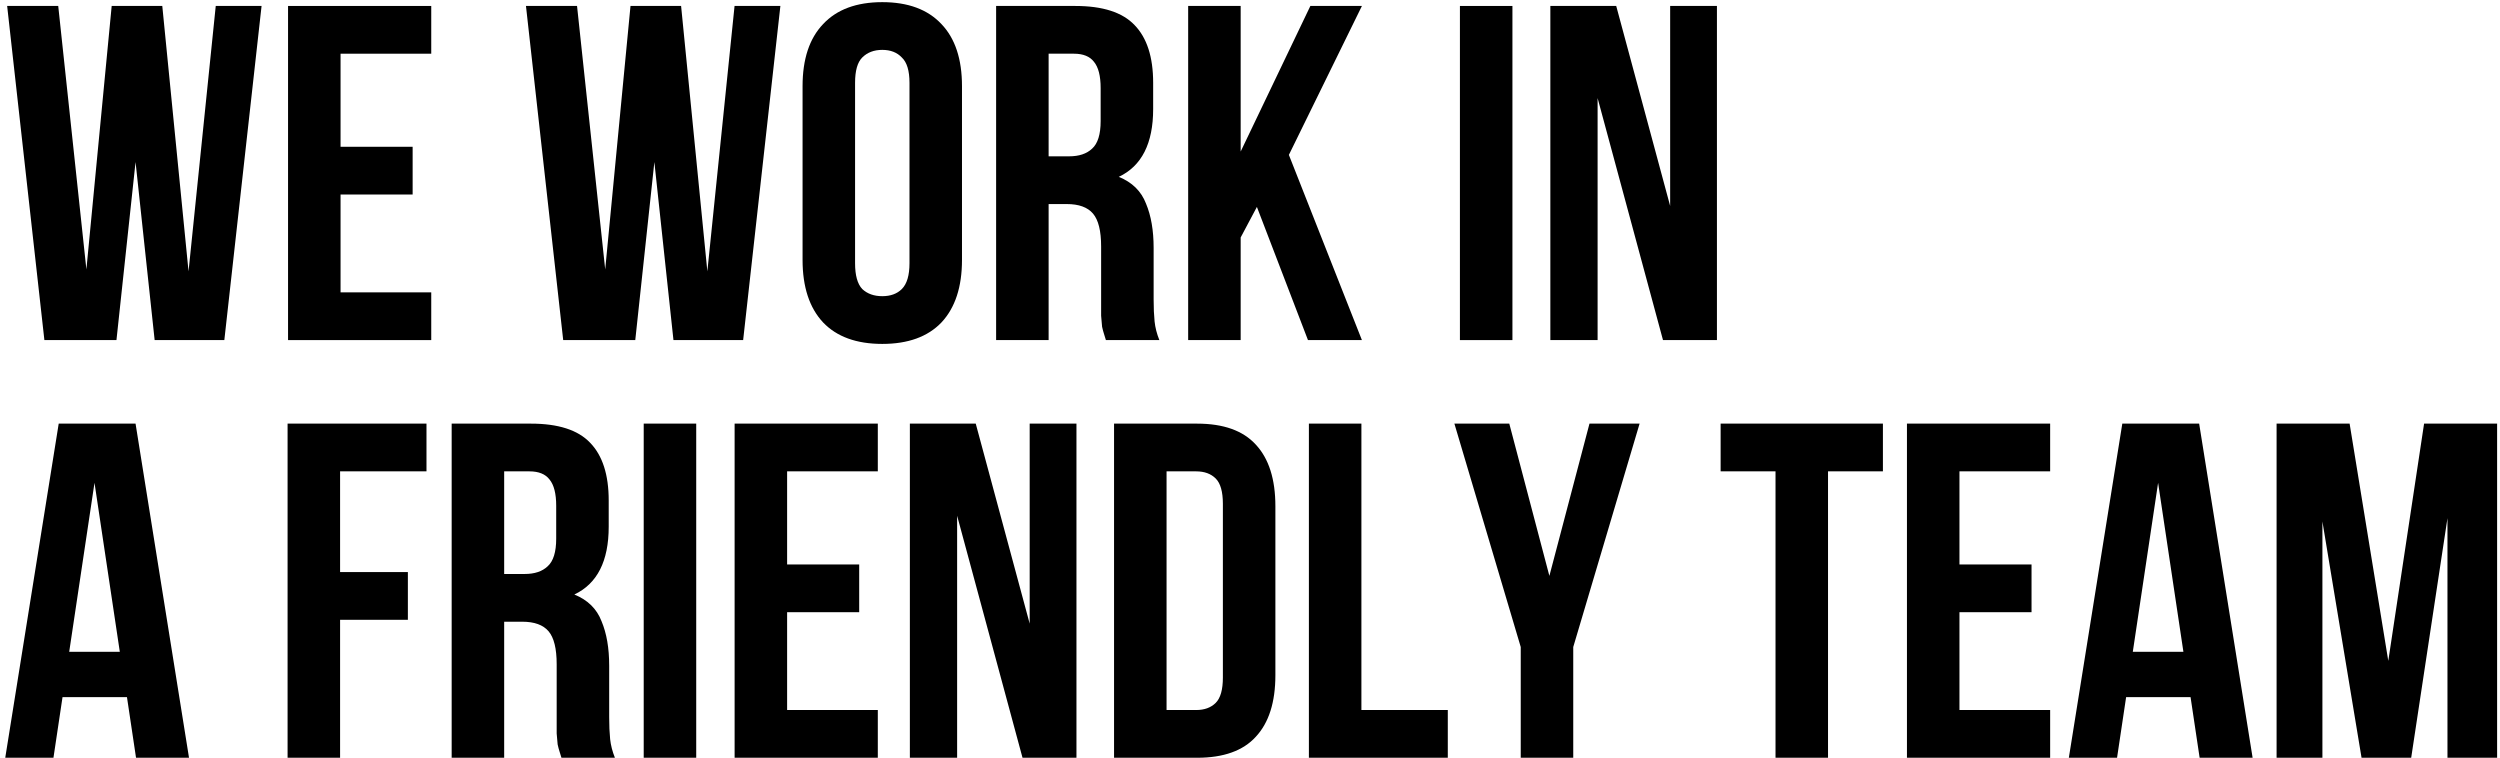
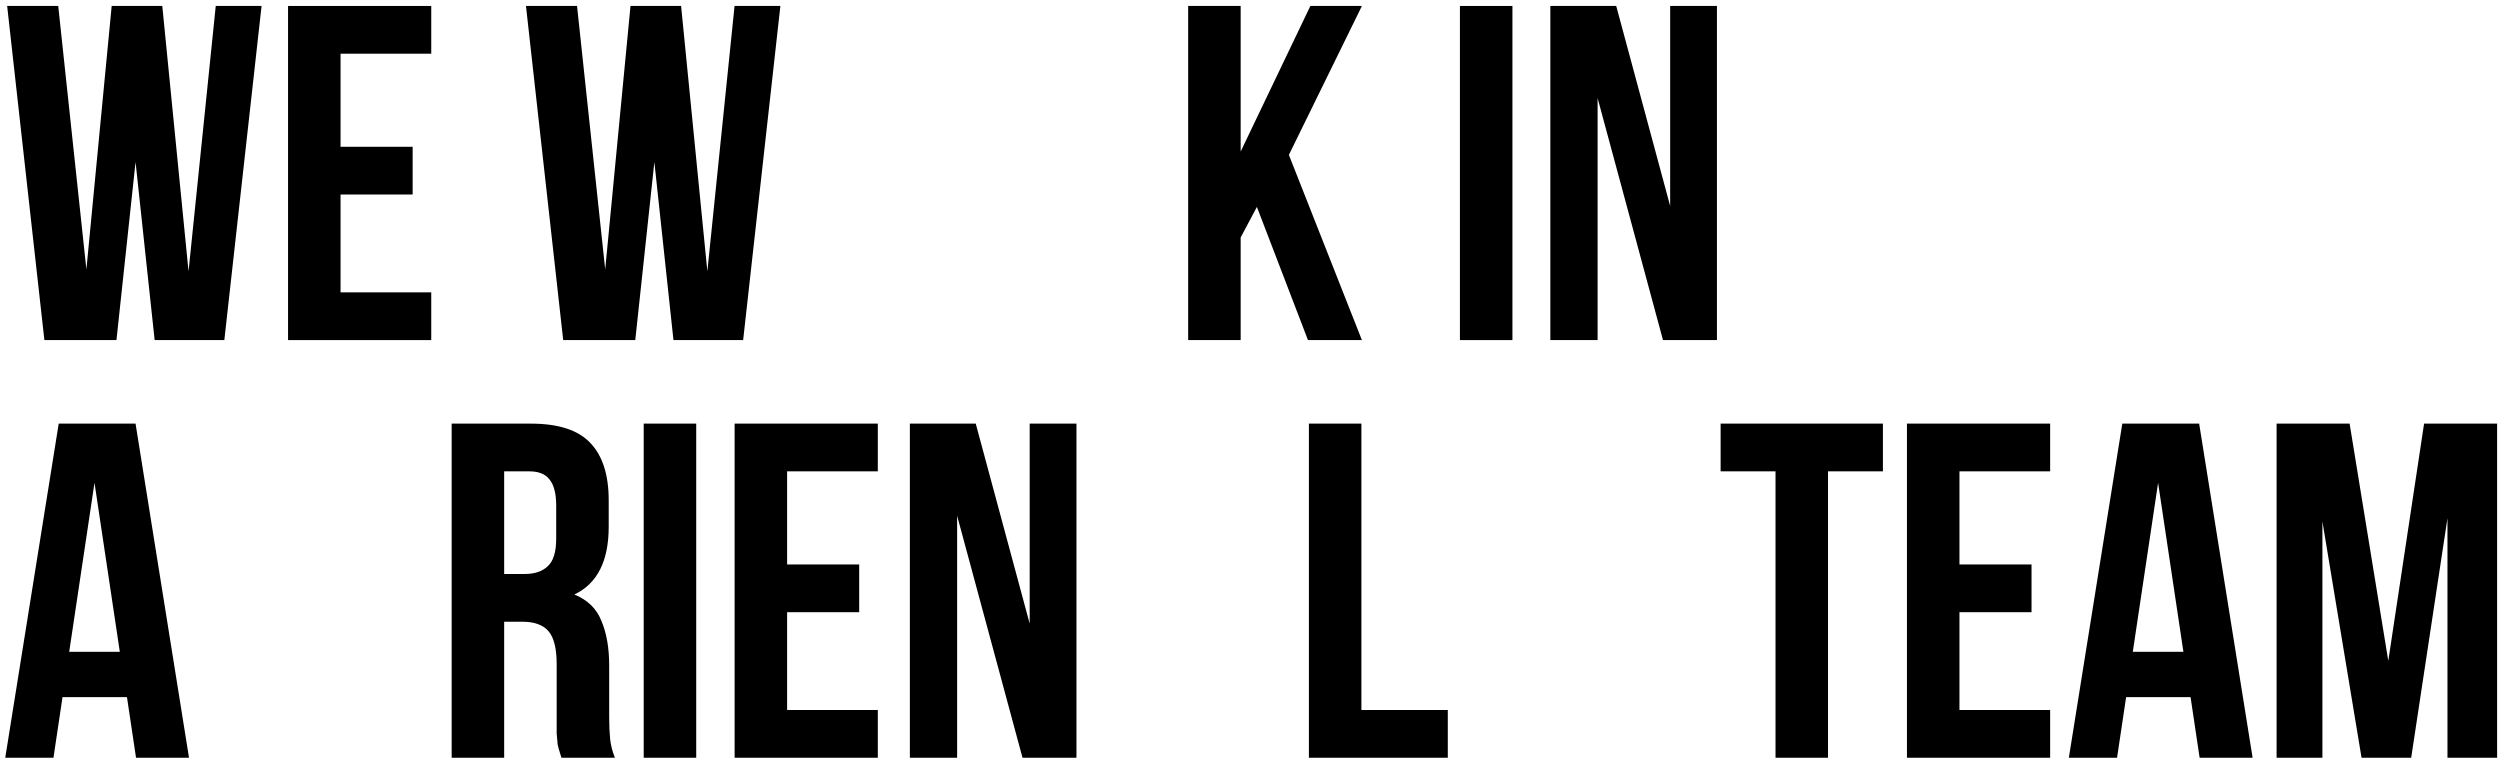
<svg xmlns="http://www.w3.org/2000/svg" width="419" height="127" viewBox="0 0 419 127" fill="none">
  <path d="M22.719 27.16L19.519 57H7.439L1.199 1H9.759L14.479 45.16L18.719 1H27.199L31.599 45.48L36.159 1H43.839L37.599 57H25.919L22.719 27.16Z" fill="black" />
  <path d="M57.077 24.6H69.157V32.6H57.077V49H72.277V57H48.277V1H72.277V9H57.077V24.6Z" fill="black" />
  <path d="M109.672 27.16L106.472 57H94.392L88.152 1H96.712L101.432 45.16L105.672 1H114.152L118.552 45.48L123.112 1H130.792L124.552 57H112.872L109.672 27.16Z" fill="black" />
-   <path d="M143.31 44.12C143.31 46.147 143.71 47.587 144.51 48.44C145.363 49.24 146.483 49.64 147.87 49.64C149.257 49.64 150.35 49.24 151.15 48.44C152.003 47.587 152.43 46.147 152.43 44.12V13.88C152.43 11.854 152.003 10.44 151.15 9.64C150.35 8.787 149.257 8.36 147.87 8.36C146.483 8.36 145.363 8.787 144.51 9.64C143.71 10.44 143.31 11.854 143.31 13.88V44.12ZM134.51 14.44C134.51 9.907 135.657 6.44 137.95 4.04C140.243 1.587 143.55 0.36 147.87 0.36C152.19 0.36 155.497 1.587 157.79 4.04C160.083 6.44 161.23 9.907 161.23 14.44V43.56C161.23 48.094 160.083 51.587 157.79 54.04C155.497 56.44 152.19 57.64 147.87 57.64C143.55 57.64 140.243 56.44 137.95 54.04C135.657 51.587 134.51 48.094 134.51 43.56V14.44Z" fill="black" />
-   <path d="M185.349 57C185.242 56.627 185.136 56.28 185.029 55.96C184.922 55.64 184.816 55.24 184.709 54.76C184.656 54.28 184.602 53.667 184.549 52.92C184.549 52.174 184.549 51.24 184.549 50.12V41.32C184.549 38.707 184.096 36.867 183.189 35.8C182.282 34.734 180.816 34.2 178.789 34.2H175.749V57H166.949V1H180.229C184.816 1 188.122 2.067 190.149 4.2C192.229 6.334 193.269 9.56 193.269 13.88V18.28C193.269 24.04 191.349 27.827 187.509 29.64C189.749 30.547 191.269 32.04 192.069 34.12C192.922 36.147 193.349 38.627 193.349 41.56V50.2C193.349 51.587 193.402 52.814 193.509 53.88C193.616 54.894 193.882 55.934 194.309 57H185.349ZM175.749 9V26.2H179.189C180.842 26.2 182.122 25.774 183.029 24.92C183.989 24.067 184.469 22.52 184.469 20.28V14.76C184.469 12.734 184.096 11.267 183.349 10.36C182.656 9.454 181.536 9 179.989 9H175.749Z" fill="black" />
  <path d="M210.656 34.68L207.936 39.8V57H199.136V1H207.936V25.4L219.616 1H228.256L216.016 25.96L228.256 57H219.216L210.656 34.68Z" fill="black" />
  <path d="M244.683 1H253.483V57H244.683V1Z" fill="black" />
  <path d="M267.758 16.44V57H259.838V1H270.878L279.918 34.52V1H287.758V57H278.718L267.758 16.44Z" fill="black" />
  <path d="M31.679 127H22.799L21.279 116.84H10.479L8.959 127H0.879L9.839 71H22.719L31.679 127ZM11.599 109.24H20.079L15.839 80.92L11.599 109.24Z" fill="black" />
-   <path d="M56.999 95.88H68.359V103.88H56.999V127H48.199V71H71.479V79H56.999V95.88Z" fill="black" />
  <path d="M94.099 127C93.992 126.627 93.886 126.28 93.779 125.96C93.672 125.64 93.566 125.24 93.459 124.76C93.406 124.28 93.352 123.667 93.299 122.92C93.299 122.174 93.299 121.24 93.299 120.12V111.32C93.299 108.707 92.846 106.867 91.939 105.8C91.032 104.734 89.566 104.2 87.539 104.2H84.499V127H75.699V71H88.979C93.566 71 96.872 72.067 98.899 74.2C100.979 76.334 102.019 79.56 102.019 83.88V88.28C102.019 94.04 100.099 97.827 96.259 99.64C98.499 100.547 100.019 102.04 100.819 104.12C101.672 106.147 102.099 108.627 102.099 111.56V120.2C102.099 121.587 102.152 122.814 102.259 123.88C102.366 124.894 102.632 125.934 103.059 127H94.099ZM84.499 79V96.2H87.939C89.592 96.2 90.872 95.774 91.779 94.92C92.739 94.067 93.219 92.52 93.219 90.28V84.76C93.219 82.734 92.846 81.267 92.099 80.36C91.406 79.454 90.286 79 88.739 79H84.499Z" fill="black" />
  <path d="M107.886 71H116.686V127H107.886V71Z" fill="black" />
  <path d="M131.921 94.6H144.001V102.6H131.921V119H147.121V127H123.121V71H147.121V79H131.921V94.6Z" fill="black" />
  <path d="M160.414 86.44V127H152.494V71H163.534L172.574 104.52V71H180.414V127H171.374L160.414 86.44Z" fill="black" />
-   <path d="M186.715 71H200.635C205.061 71 208.341 72.174 210.475 74.52C212.661 76.867 213.755 80.307 213.755 84.84V113.16C213.755 117.694 212.661 121.134 210.475 123.48C208.341 125.827 205.061 127 200.635 127H186.715V71ZM195.515 79V119H200.475C201.861 119 202.955 118.6 203.755 117.8C204.555 117 204.955 115.587 204.955 113.56V84.44C204.955 82.414 204.555 81 203.755 80.2C202.955 79.4 201.861 79 200.475 79H195.515Z" fill="black" />
  <path d="M219.371 71H228.171V119H242.651V127H219.371V71Z" fill="black" />
-   <path d="M254.876 108.44L243.756 71H252.956L259.676 96.52L266.396 71H274.796L263.676 108.44V127H254.876V108.44Z" fill="black" />
  <path d="M288.377 71H315.577V79H306.377V127H297.577V79H288.377V71Z" fill="black" />
  <path d="M328.405 94.6H340.485V102.6H328.405V119H343.605V127H319.605V71H343.605V79H328.405V94.6Z" fill="black" />
  <path d="M377.538 127H368.658L367.138 116.84H356.338L354.818 127H346.738L355.698 71H368.578L377.538 127ZM357.458 109.24H365.938L361.698 80.92L357.458 109.24Z" fill="black" />
  <path d="M400.276 110.76L406.276 71H418.516V127H410.196V86.84L404.116 127H395.796L389.236 87.4V127H381.556V71H393.796L400.276 110.76Z" fill="black" />
</svg>